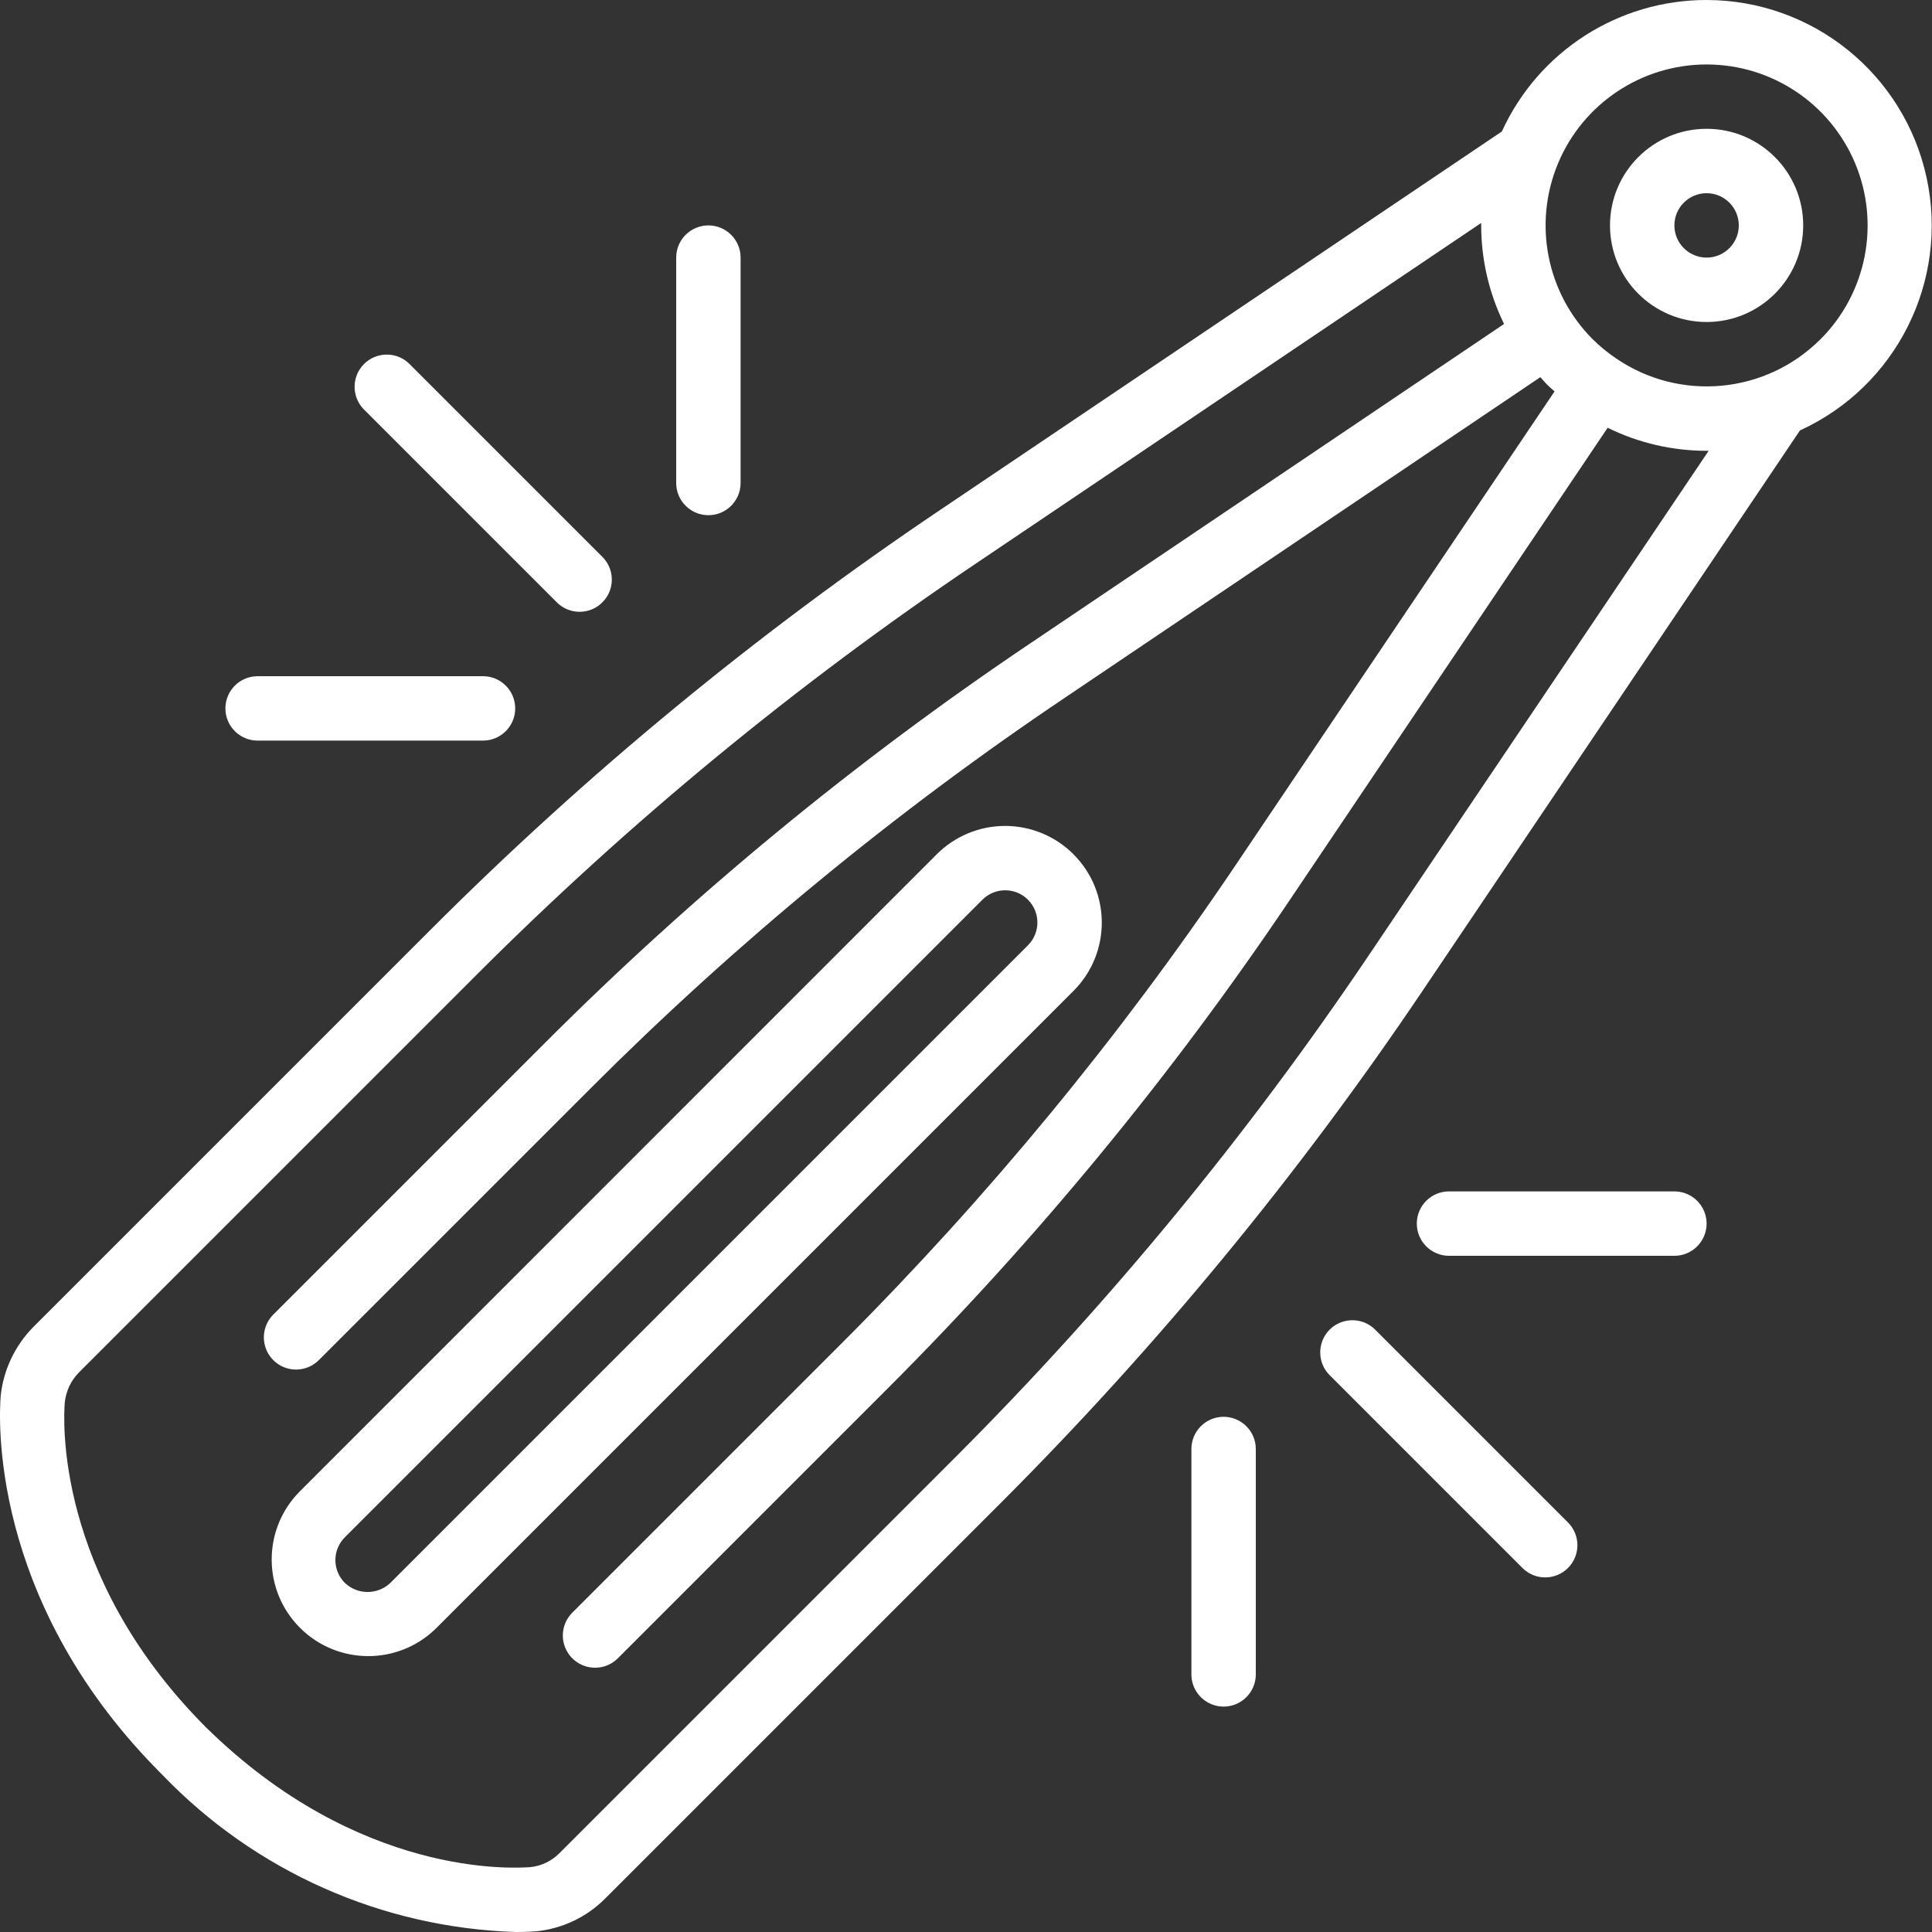
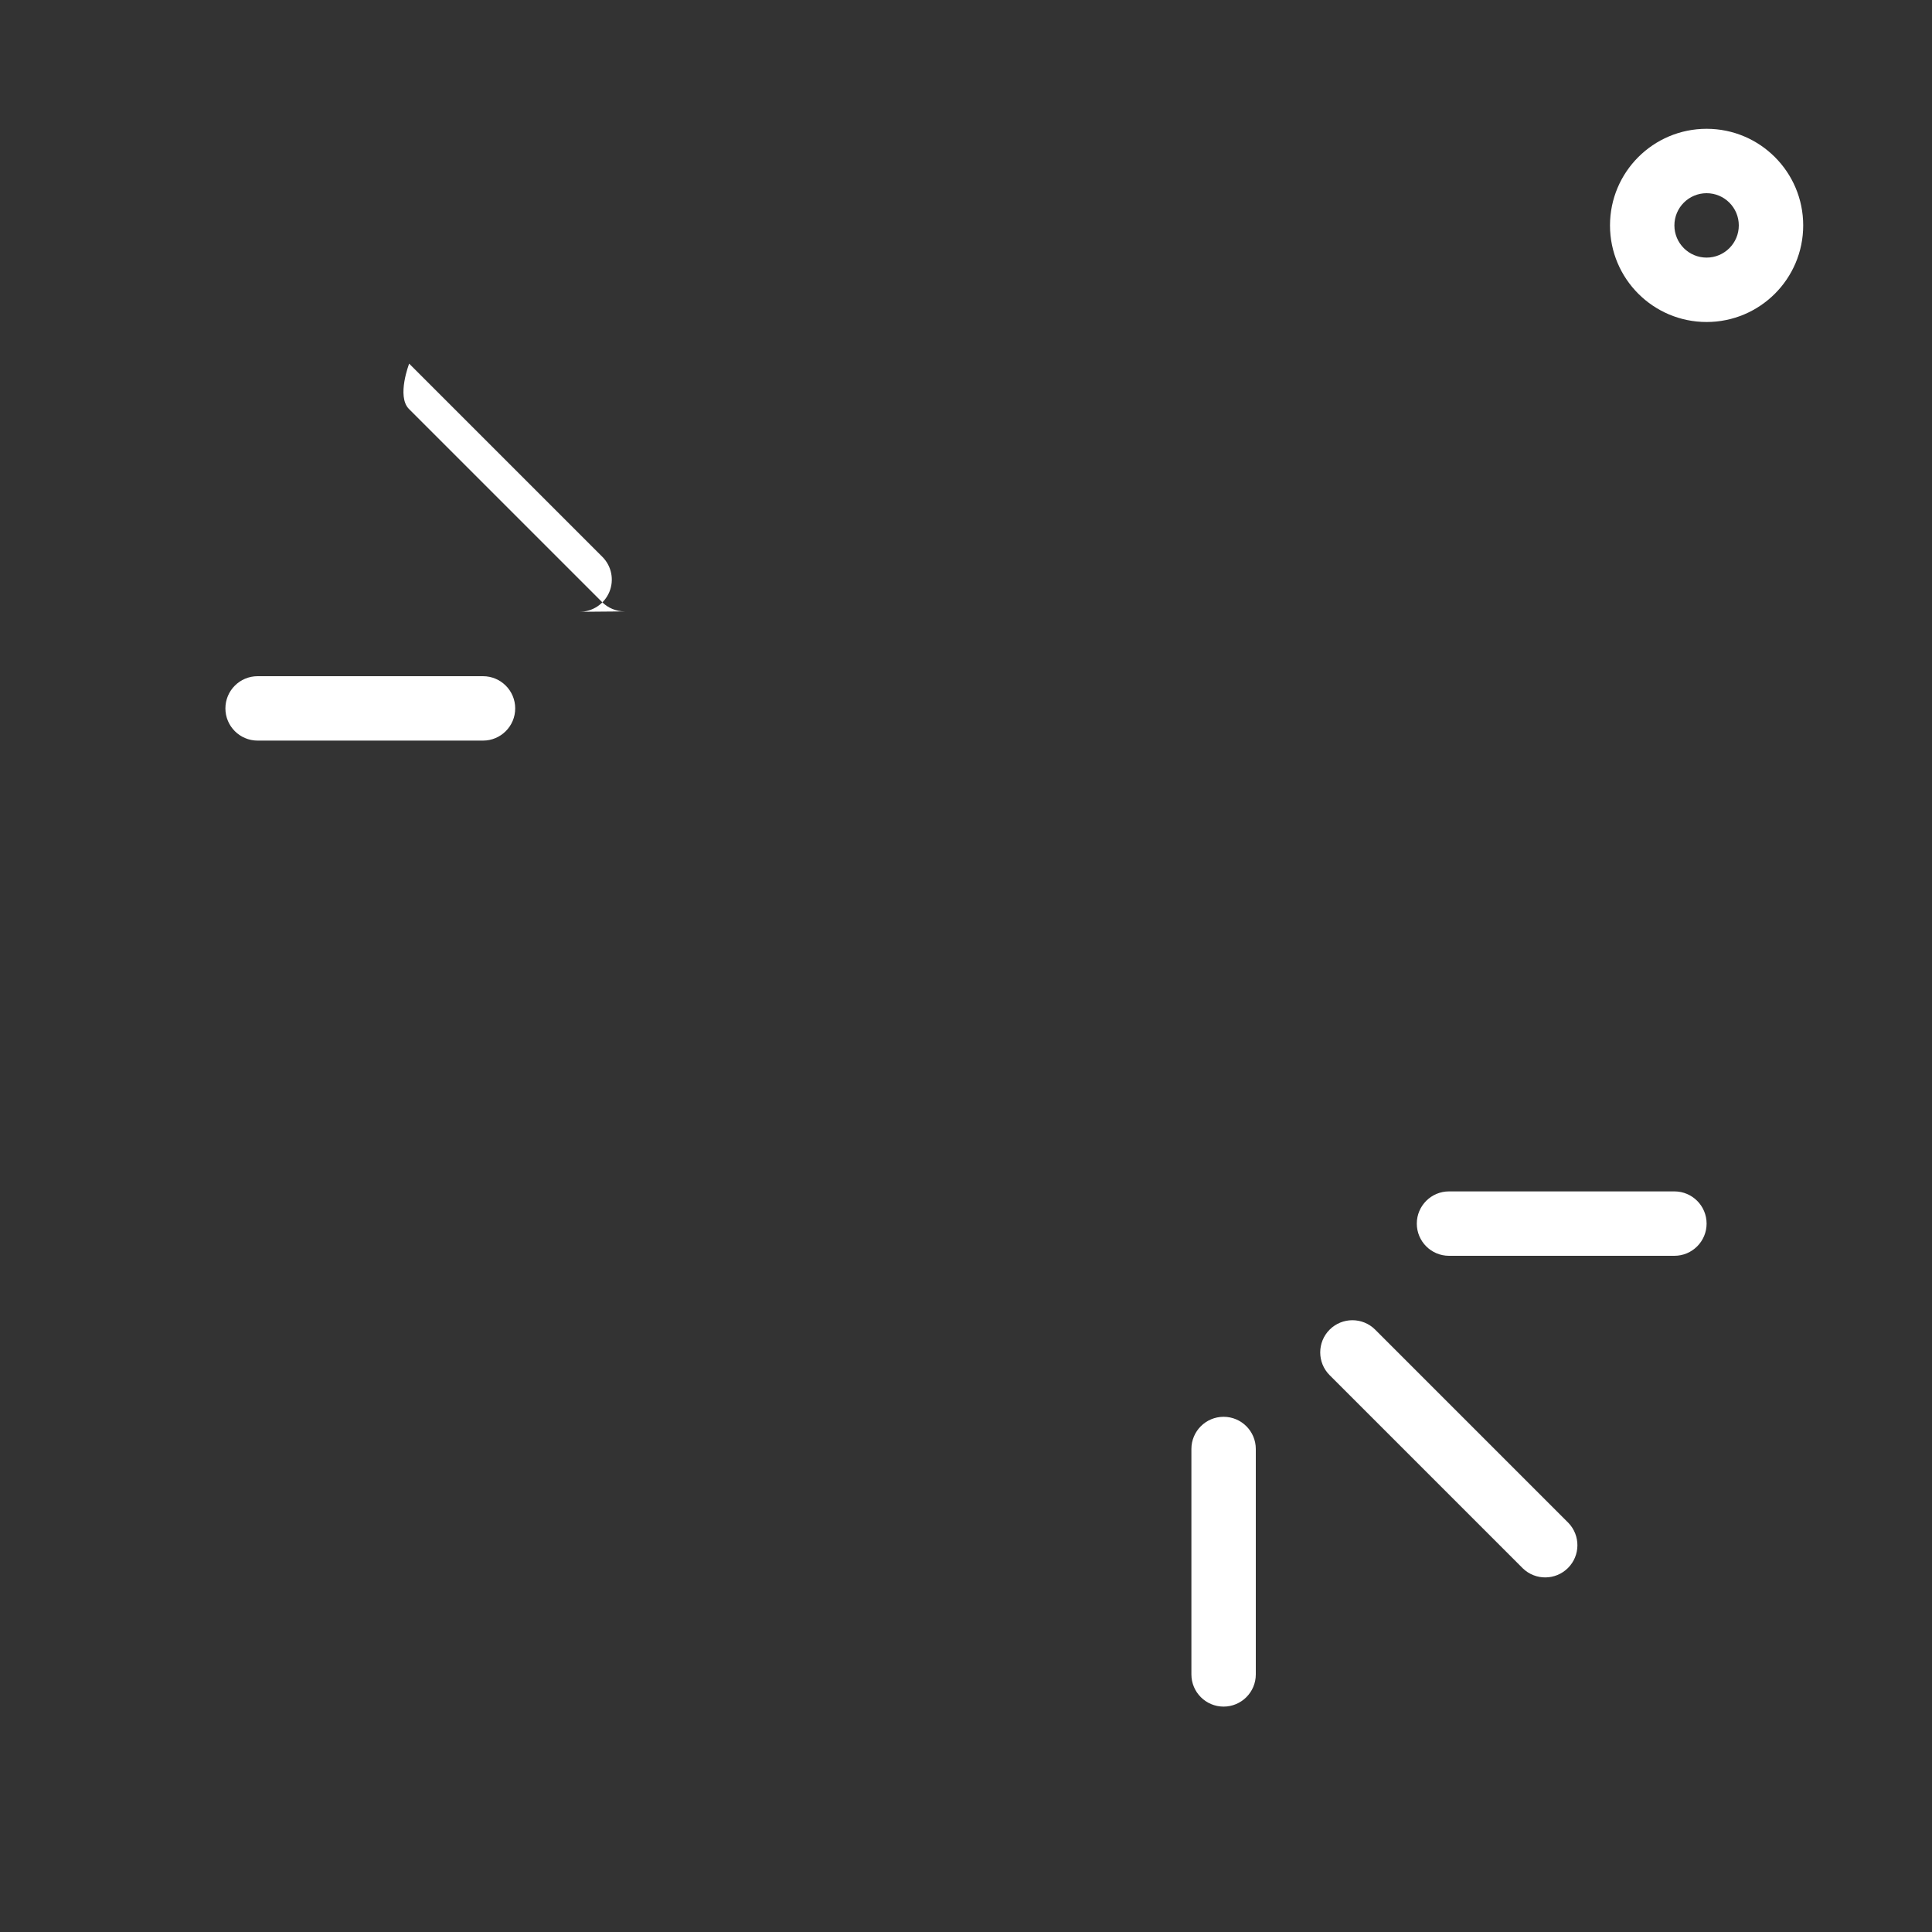
<svg xmlns="http://www.w3.org/2000/svg" viewBox="0 0 60 60">
  <rect x="0" y="0" width="60" height="60" fill="#333333" stroke="none" />
  <g id="Page-1" fill="none" fill-rule="evenodd">
    <g id="018---Hair-Clip" fill="rgb(0,0,0)" fill-rule="nonzero">
-       <path id="Shape" d="m53 0c-2.737-.003-5.222 1.593-6.358 4.083l-17.45 11.757c-5.681 3.824-10.979 8.189-15.819 13.033l-12.34 12.34c-.569.577-.926 1.33-1.011 2.136-.052.626-.372 6.273 4.844 11.591l.033.033.024.027.127.127c2.883 2.998 6.826 4.747 10.983 4.873.321 0 .542-.016.642-.024.799-.085 1.544-.44 2.112-1.008l12.34-12.34c4.84-4.847 9.204-10.147 13.032-15.828l11.741-17.433c2.993-1.367 4.63-4.635 3.932-7.851s-3.541-5.512-6.832-5.516zm-10.5 29.681c-3.756 5.574-8.038 10.775-12.787 15.532l-12.34 12.34c-.239.242-.554.394-.892.431-.541.043-5.335.319-10.064-4.321l-.023-.018c-.033-.039-.068-.076-.106-.111-4.588-4.68-4.318-9.482-4.276-9.981.037-.349.19-.675.435-.926l12.34-12.34c4.75-4.753 9.948-9.035 15.522-12.787l15.691-10.576v.076c0 1.061.243 2.108.71 3.061l-14.728 9.928c-5.412 3.64-10.459 7.797-15.069 12.411l-8.413 8.413c-.26.251-.364.623-.273.973.092.35.365.623.714.714.35.092.721-.013.973-.273l8.41-8.41c4.52-4.524 9.469-8.6 14.776-12.168l14.737-9.936c.072.079.139.161.215.237s.151.136.226.205l-9.927 14.745c-3.574 5.302-7.649 10.249-12.168 14.773l-8.41 8.41c-.391.391-.392 1.025-.001 1.416s1.025.392 1.416.001l8.409-8.41c4.61-4.615 8.767-9.661 12.412-15.071l9.918-14.734c.956.47 2.007.715 3.073.715h.064zm14.035-19.145c-1.697 1.699-4.364 1.949-6.347.594l-.009-.009h-.005c-.253-.173-.491-.368-.709-.583-1.43-1.43-1.858-3.581-1.085-5.449s2.597-3.087 4.62-3.087 3.846 1.218 4.62 3.087.346 4.019-1.085 5.449z" fill="rgb(0,0,0)" style="fill: rgb(255, 255, 255);" />
      <path id="Shape" d="m53 4c-1.657 0-3 1.343-3 3s1.343 3 3 3 3-1.343 3-3-1.343-3-3-3zm0 4c-.552 0-1-.448-1-1s.448-1 1-1 1 .448 1 1-.448 1-1 1z" fill="rgb(0,0,0)" style="fill: rgb(255, 255, 255);" />
-       <path id="Shape" d="m33.337 26.529c-.563-.563-1.326-.879-2.122-.879s-1.559.316-2.122.879l-19.794 19.799c-1.155 1.174-1.148 3.06.017 4.225 1.165 1.165 3.051 1.173 4.225.018l19.8-19.8c1.17-1.173 1.168-3.072-.005-4.242zm-1.414 2.829-19.8 19.8c-.396.377-1.018.377-1.414 0-.188-.188-.293-.442-.293-.708s.106-.52.293-.708l19.8-19.8c.391-.391 1.024-.391 1.415 0s.391 1.024 0 1.415z" fill="rgb(0,0,0)" style="fill: rgb(255, 255, 255);" />
      <path id="Shape" d="m39 52v-7c0-.552-.448-1-1-1s-1 .448-1 1v7c0 .552.448 1 1 1s1-.448 1-1z" fill="rgb(0,0,0)" style="fill: rgb(255, 255, 255);" />
      <path id="Shape" d="m52 39c.552 0 1-.448 1-1s-.448-1-1-1h-7c-.552 0-1 .448-1 1s.448 1 1 1z" fill="rgb(0,0,0)" style="fill: rgb(255, 255, 255);" />
      <path id="Shape" d="m41.293 41.293c-.39.39-.39 1.024 0 1.414l6 6c.392.379 1.016.374 1.402-.012s.391-1.009.012-1.402l-6-6c-.39-.39-1.024-.39-1.414 0z" fill="rgb(0,0,0)" style="fill: rgb(255, 255, 255);" />
-       <path id="Shape" d="m23 15v-7c0-.552-.448-1-1-1s-1 .448-1 1v7c0 .552.448 1 1 1s1-.448 1-1z" fill="rgb(0,0,0)" style="fill: rgb(255, 255, 255);" />
      <path id="Shape" d="m7 22c0 .552.448 1 1 1h7c.552 0 1-.448 1-1s-.448-1-1-1h-7c-.552 0-1 .448-1 1z" fill="rgb(0,0,0)" style="fill: rgb(255, 255, 255);" />
-       <path id="Shape" d="m18 19c.404-0.0.769-.244.924-.617.155-.374.069-.804-.217-1.09l-6-6c-.392-.379-1.016-.374-1.402.012s-.391 1.009-.012 1.402l6 6c.187.188.442.293.707.293z" fill="rgb(0,0,0)" style="fill: rgb(255, 255, 255);" />
+       <path id="Shape" d="m18 19c.404-0.0.769-.244.924-.617.155-.374.069-.804-.217-1.09l-6-6s-.391 1.009-.012 1.402l6 6c.187.188.442.293.707.293z" fill="rgb(0,0,0)" style="fill: rgb(255, 255, 255);" />
    </g>
  </g>
</svg>